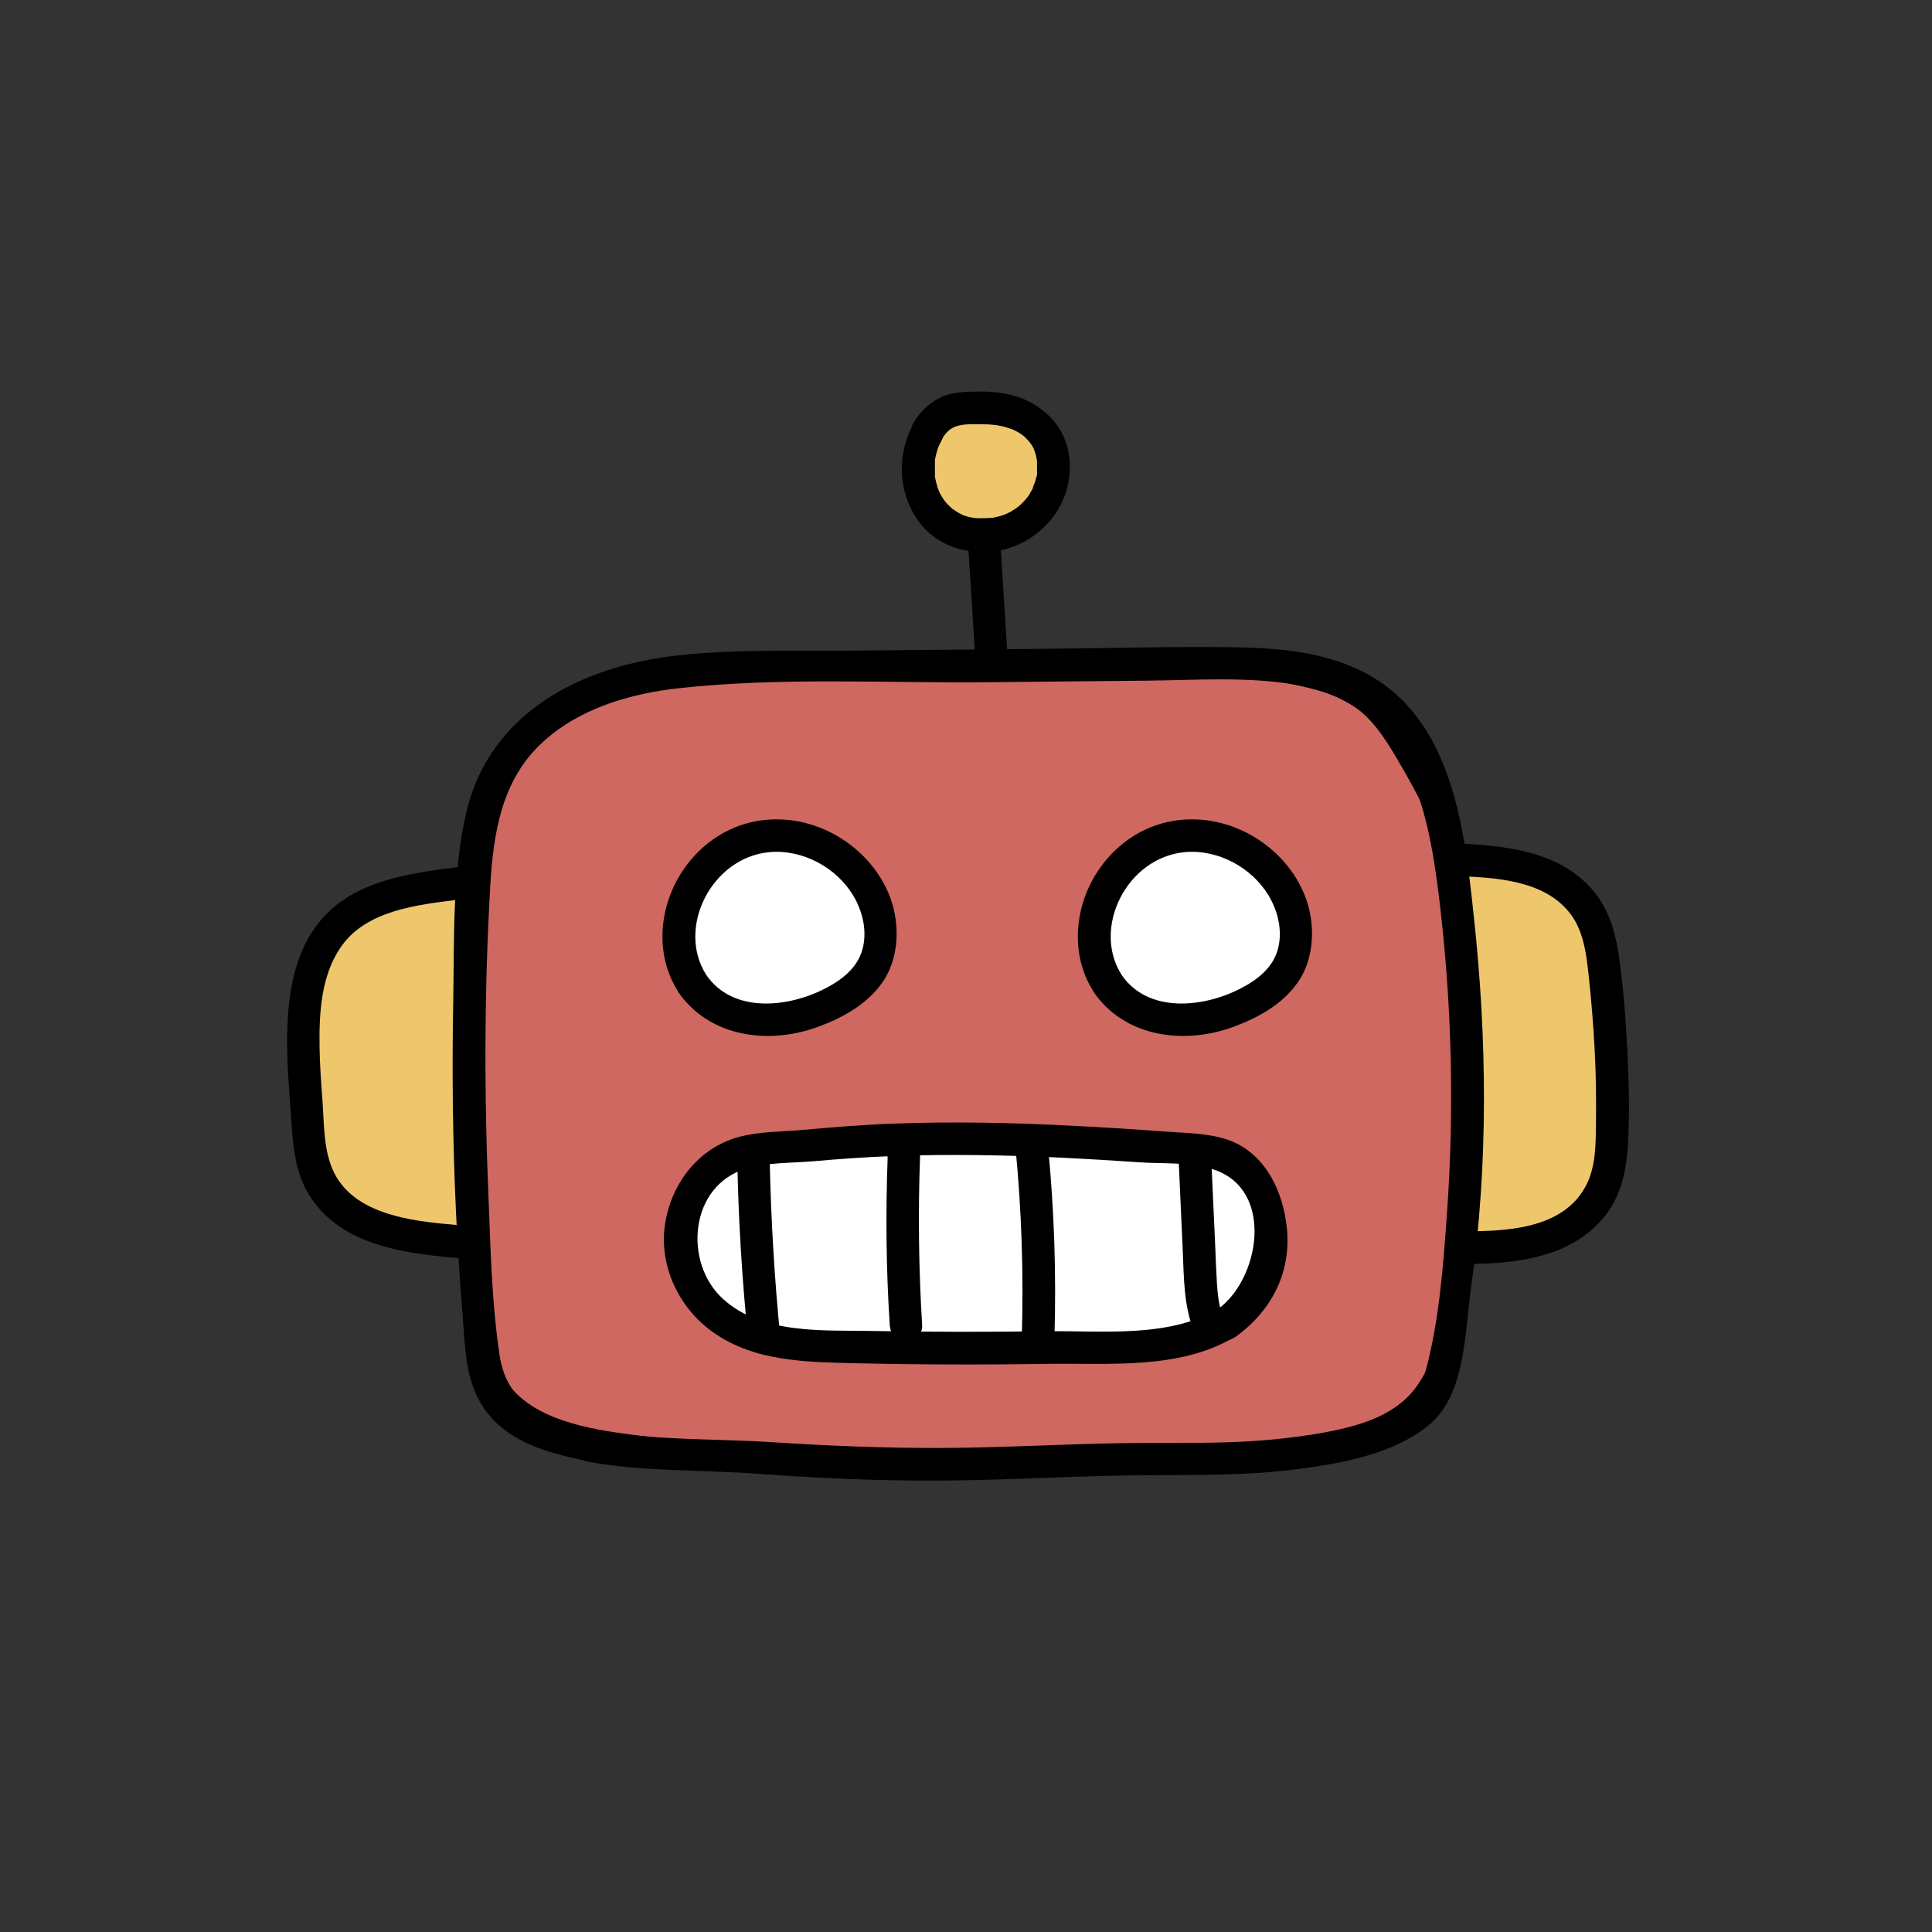
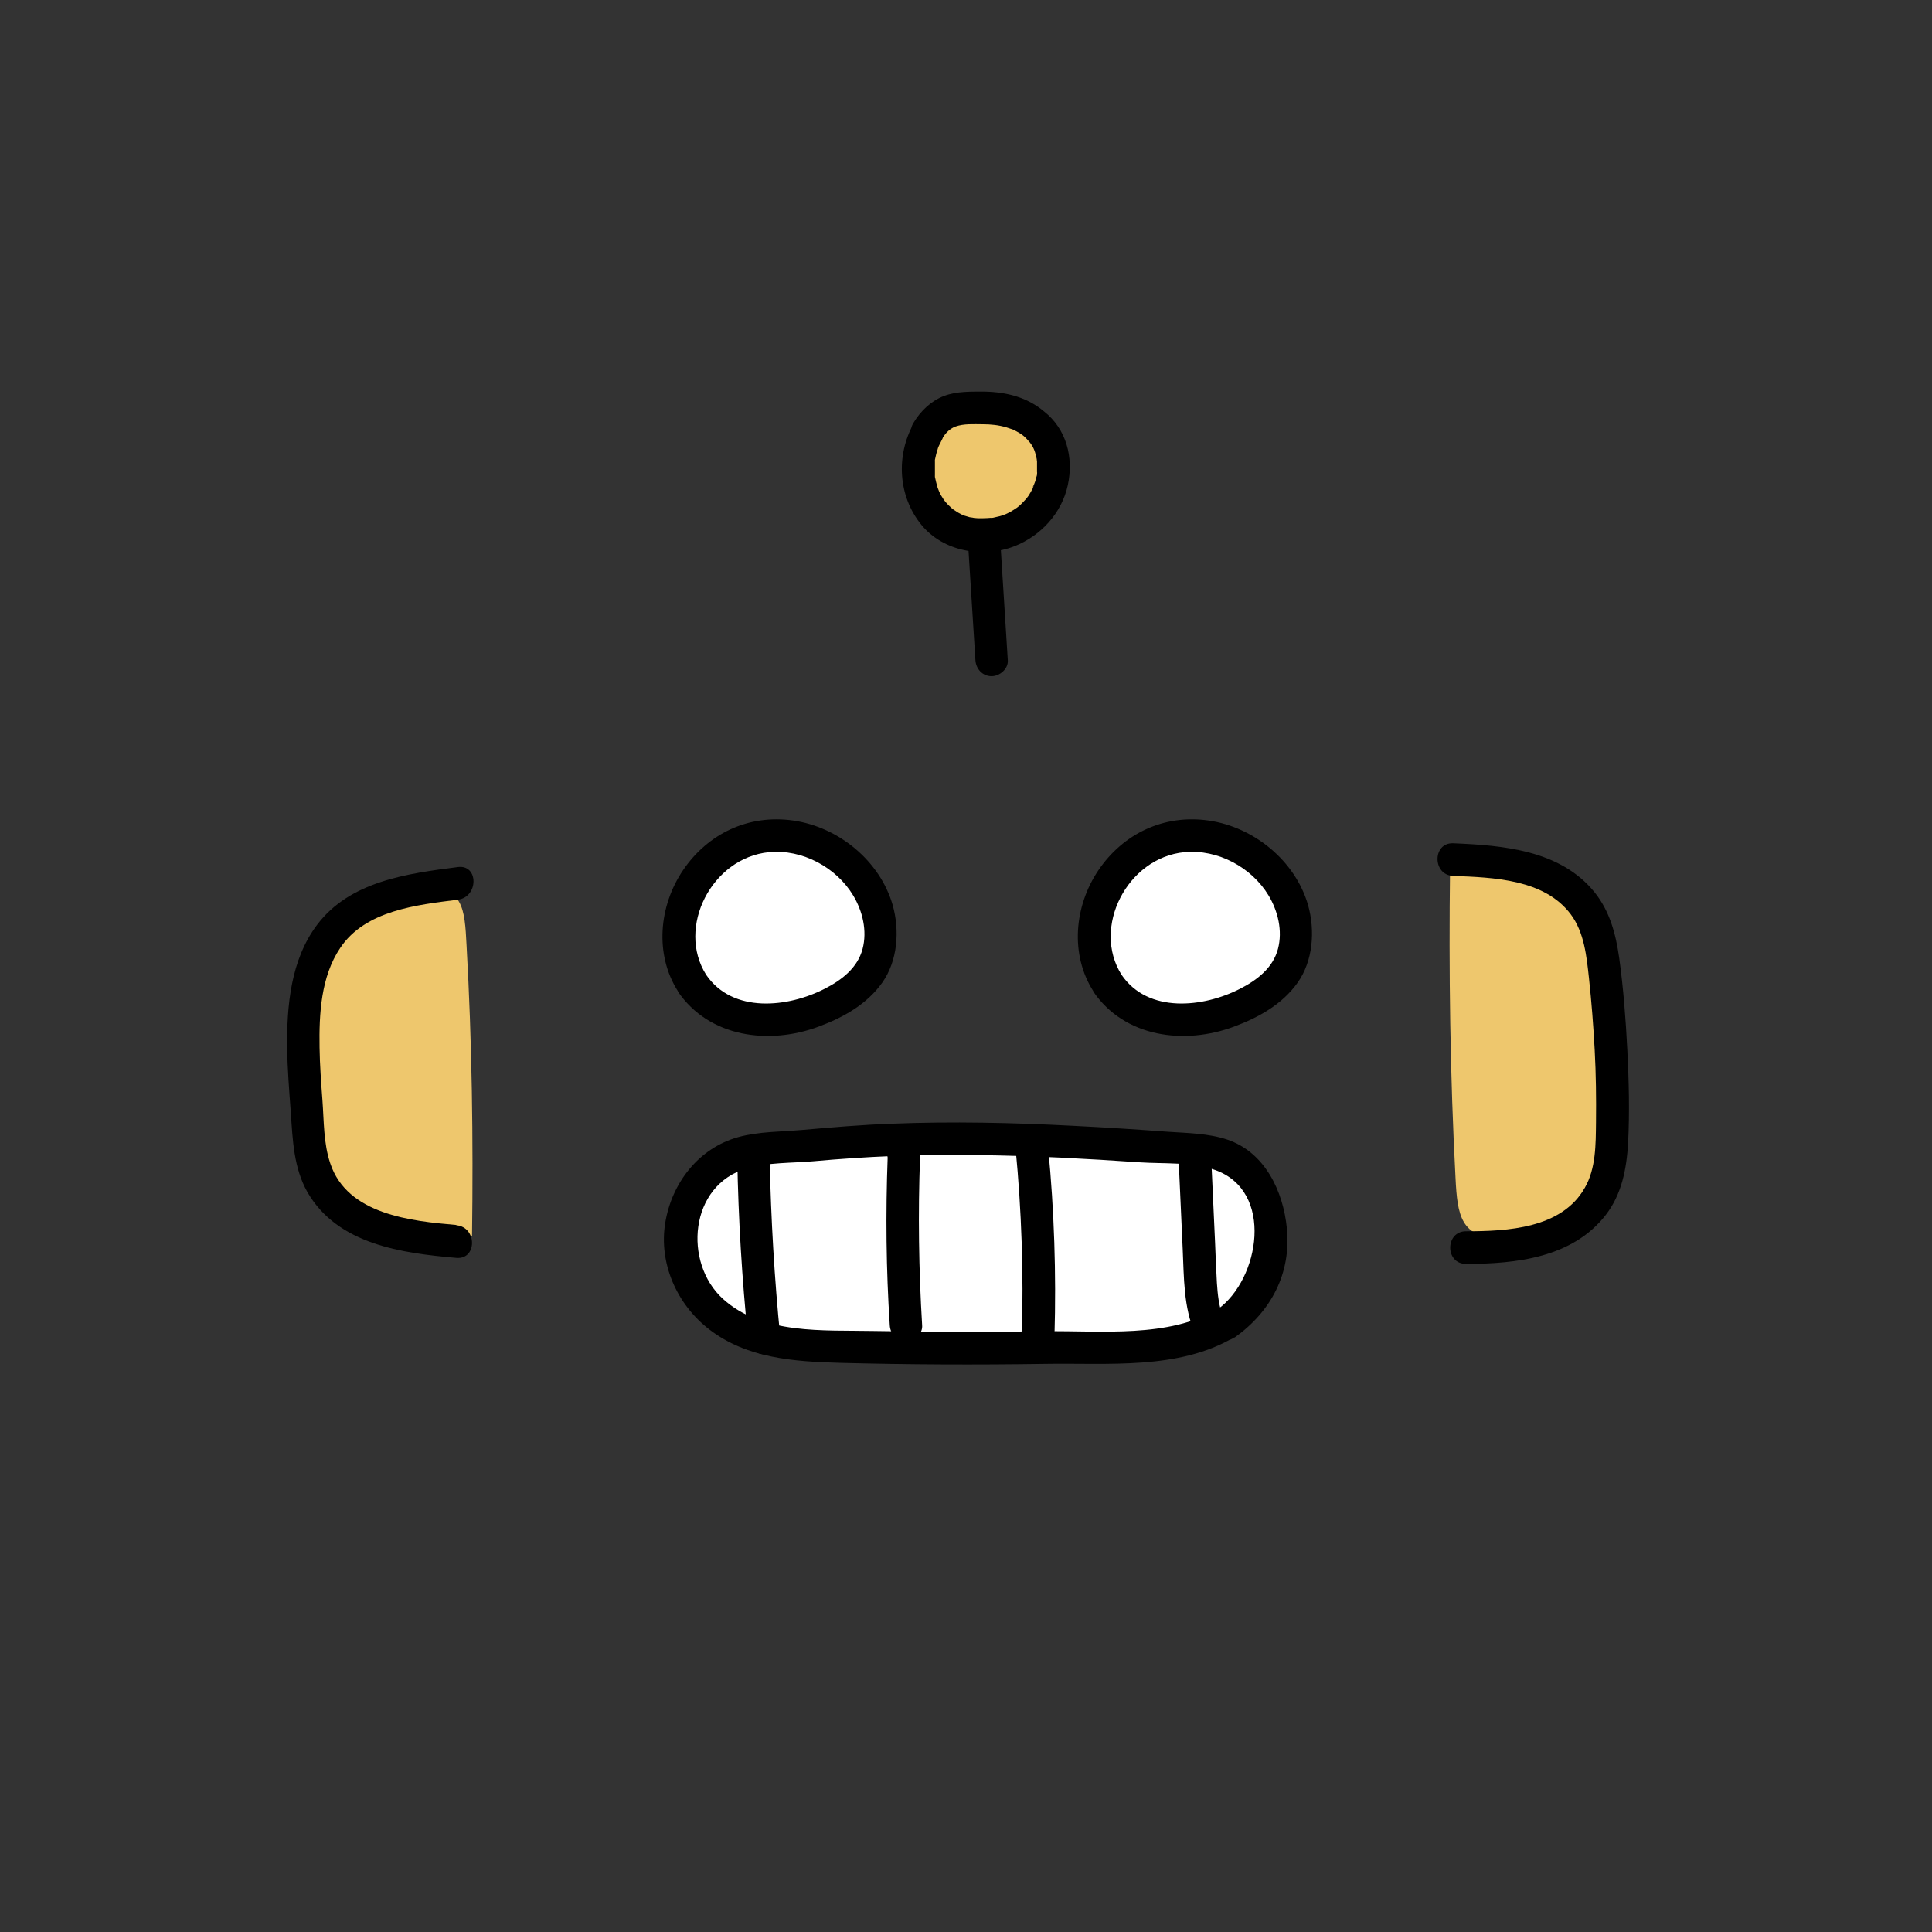
<svg xmlns="http://www.w3.org/2000/svg" width="74" height="74" viewBox="0 0 74 74" fill="none">
  <rect x="0" y="0" width="74" height="74" fill="#333333" stroke="none" />
  <mask id="mask0_2230_468" style="mask-type:alpha" maskUnits="userSpaceOnUse" x="0" y="0" width="74" height="74">
    <rect width="74" height="74" fill="#D9D9D9" />
  </mask>
  <g mask="url(#mask0_2230_468)">
-     <path d="M18.2 36.54C18.08 38.84 18.03 41.15 18.05 43.45C18.08 46.24 17.73 50.15 19.09 52.7C19.97 54.36 22.09 54.82 23.95 55.07C32.6 56.21 41.4 56.43 50.03 55.15C51.7 54.9 53.56 54.48 54.47 53.06C55.8 51.01 56.02 48.36 56.08 46C56.17 42.78 56.14 39.55 56 36.33C55.87 33.3 55.1 31.44 53.58 28.89C53.14 28.14 52.64 27.4 51.92 26.91C51.27 26.47 50.49 26.27 49.72 26.1C42.37 24.48 34.73 25.07 27.22 25.69C25.86 25.8 24.48 25.92 23.19 26.37C20.49 27.32 18.72 29.88 18.46 32.68C18.34 33.97 18.25 35.25 18.18 36.54H18.2Z" fill="#CF6861" stroke="black" stroke-width="0.3" stroke-miterlimit="10" />
    <path d="M27.72 38.27C29.29 38.96 31.6 38.61 32.87 37.37C33.05 37.19 33.23 37 33.33 36.76C33.41 36.56 33.42 36.35 33.44 36.14C33.5 35.31 33.54 34.41 33.08 33.71C32.87 33.39 32.56 33.14 32.24 32.93C31.21 32.27 29.89 32.01 28.71 32.34C27.53 32.67 26.51 33.62 26.2 34.82C25.74 36.63 26.51 37.76 27.72 38.29V38.27Z" fill="white" />
    <path d="M43.63 38.27C45.2 38.96 47.51 38.61 48.78 37.37C48.96 37.19 49.14 37 49.24 36.76C49.32 36.56 49.33 36.35 49.35 36.14C49.41 35.31 49.45 34.41 48.99 33.71C48.78 33.39 48.47 33.14 48.15 32.93C47.12 32.27 45.8 32.01 44.62 32.34C43.44 32.67 42.42 33.62 42.11 34.82C41.65 36.63 42.42 37.76 43.63 38.29V38.27Z" fill="white" />
    <path d="M43.021 51.57C44.361 51.46 45.761 51.28 46.901 50.42C48.041 49.56 48.841 47.83 48.411 46.3C47.861 44.34 45.811 43.79 44.101 43.62C39.181 43.14 33.381 42.67 28.501 43.9C26.791 44.33 25.771 45.64 26.171 47.88C26.781 51.25 30.391 51.08 32.651 51.36C36.091 51.78 39.561 51.85 43.021 51.57Z" fill="white" />
    <path d="M12.8 36.33C11.81 37.94 11.65 39.92 11.78 41.8C11.82 42.44 11.9 43.08 12.09 43.7C12.84 46.14 15.56 47.79 18.08 47.34C18.13 43.63 18.08 39.91 17.87 36.2C17.8 34.82 17.75 33.87 16.13 34.04C14.77 34.19 13.5 35.2 12.8 36.33Z" fill="#EEC76D" />
    <path d="M60.96 45.06C61.82 43.28 61.95 40.85 61.84 39.16C61.8 38.48 61.72 37.79 61.53 37.13C60.78 34.53 58.06 32.76 55.54 33.24C55.49 37.2 55.54 41.17 55.75 45.13C55.82 46.54 55.95 47.44 57.51 47.42C59.22 47.4 60.3 46.41 60.95 45.05L60.96 45.06Z" fill="#EEC76D" />
    <path d="M36.681 15.8C36.151 16.09 35.781 16.63 35.581 17.21C35.381 17.78 35.331 18.41 35.531 18.98C35.781 19.69 36.431 20.22 37.151 20.4C37.871 20.58 38.671 20.42 39.311 20.01C39.701 19.76 40.041 19.42 40.191 18.98C40.401 18.39 40.211 17.71 39.851 17.2C39.211 16.28 37.831 15.16 36.671 15.79L36.681 15.8Z" fill="#EEC76D" />
-     <path d="M22.83 54.77C21.04 54.4 19.43 53.94 19.13 51.88C18.83 49.82 18.79 47.85 18.71 45.85C18.54 41.87 18.55 37.87 18.78 33.9C18.9 31.91 19.21 29.9 20.74 28.47C22.16 27.14 24.11 26.57 26 26.36C29.9 25.93 33.94 26.17 37.86 26.13C39.9 26.11 41.93 26.09 43.97 26.07C45.83 26.05 47.75 25.91 49.59 26.22C53.83 26.94 54.67 30.69 55.12 34.38C55.61 38.39 55.71 42.49 55.42 46.51C55.28 48.47 55.12 50.66 54.59 52.56C54.06 54.46 50.9 54.89 49.18 55.09C47.05 55.34 44.89 55.24 42.75 55.28C40.61 55.32 38.33 55.45 36.12 55.46C33.91 55.47 31.76 55.38 29.59 55.24C27.42 55.1 25.03 55.18 22.82 54.77C22.03 54.63 21.7 55.83 22.49 55.98C24.6 56.37 26.76 56.29 28.89 56.44C31.21 56.61 33.55 56.72 35.88 56.71C38.21 56.7 40.46 56.57 42.75 56.52C45.04 56.47 47.35 56.57 49.63 56.28C51.34 56.06 53.42 55.7 54.78 54.54C56.14 53.38 56.11 50.97 56.35 49.28C57.01 44.61 56.96 39.78 56.45 35.1C56.09 31.73 55.64 27.53 52.28 25.77C50.72 24.95 48.9 24.81 47.16 24.79C44.79 24.76 42.42 24.83 40.05 24.85C37.68 24.87 35.16 24.9 32.72 24.92C30.48 24.94 28.22 24.86 25.99 25.1C22.3 25.5 18.74 27.27 17.85 31.16C17.32 33.49 17.4 36.01 17.36 38.38C17.31 41.02 17.34 43.67 17.46 46.31C17.52 47.67 17.61 49.02 17.72 50.38C17.8 51.36 17.81 52.45 18.22 53.37C19 55.11 20.76 55.61 22.48 55.96C23.27 56.12 23.6 54.92 22.81 54.75L22.83 54.77Z" fill="black" />
    <path d="M17.48 46.92C15.74 46.77 13.3 46.52 12.65 44.56C12.39 43.79 12.41 42.95 12.35 42.14C12.3 41.47 12.25 40.79 12.24 40.12C12.22 38.84 12.29 37.41 13.03 36.31C13.99 34.87 15.96 34.66 17.54 34.46C18.33 34.36 18.34 33.11 17.54 33.21C15.6 33.46 13.4 33.75 12.14 35.43C11.14 36.76 10.98 38.52 11 40.13C11.01 40.97 11.08 41.8 11.14 42.63C11.21 43.67 11.25 44.74 11.78 45.67C12.94 47.67 15.4 48 17.48 48.18C18.28 48.25 18.28 47 17.48 46.93V46.92Z" fill="black" />
    <path d="M55.66 33.55C57.2 33.61 59.16 33.67 60.17 35.03C60.68 35.72 60.77 36.63 60.86 37.46C60.96 38.38 61.03 39.3 61.08 40.22C61.13 41.14 61.14 42.07 61.13 42.99C61.12 43.83 61.13 44.75 60.7 45.5C59.81 47.06 57.73 47.16 56.15 47.16C55.35 47.16 55.34 48.41 56.15 48.41C58.08 48.41 60.23 48.17 61.5 46.54C62.12 45.74 62.3 44.77 62.36 43.78C62.42 42.6 62.39 41.4 62.33 40.22C62.27 39.04 62.18 37.86 62.02 36.7C61.89 35.78 61.66 34.9 61.07 34.17C59.76 32.56 57.58 32.38 55.66 32.3C54.86 32.27 54.86 33.52 55.66 33.55Z" fill="black" />
    <path d="M25.96 37.97C27.16 39.74 29.46 40.03 31.36 39.32C32.3 38.97 33.2 38.47 33.79 37.64C34.38 36.81 34.47 35.65 34.19 34.66C33.7 32.97 32.12 31.68 30.39 31.43C28.66 31.18 27.11 31.94 26.17 33.32C25.23 34.7 25.07 36.57 25.97 37.97C26.4 38.65 27.48 38.02 27.05 37.34C25.9 35.53 27.26 32.85 29.46 32.64C30.73 32.52 32.03 33.22 32.68 34.3C33.04 34.9 33.22 35.65 33.04 36.34C32.85 37.07 32.24 37.54 31.59 37.87C30.19 38.59 28.07 38.83 27.05 37.34C26.6 36.68 25.52 37.3 25.97 37.97H25.96Z" fill="black" />
    <path d="M41.87 37.97C43.07 39.74 45.37 40.03 47.27 39.32C48.21 38.97 49.11 38.47 49.7 37.64C50.29 36.81 50.38 35.65 50.1 34.66C49.61 32.97 48.03 31.68 46.3 31.43C44.57 31.18 43.02 31.94 42.08 33.32C41.14 34.7 40.98 36.57 41.88 37.97C42.31 38.65 43.39 38.02 42.96 37.34C41.81 35.53 43.17 32.85 45.37 32.64C46.64 32.52 47.94 33.22 48.59 34.3C48.95 34.9 49.13 35.65 48.95 36.34C48.76 37.07 48.15 37.54 47.5 37.87C46.1 38.59 43.98 38.83 42.96 37.34C42.51 36.68 41.43 37.3 41.88 37.97H41.87Z" fill="black" />
    <path d="M47.29 51.23C48.68 50.24 49.46 48.78 49.29 47.05C49.15 45.62 48.45 44.14 47.01 43.65C46.29 43.41 45.5 43.4 44.75 43.35C43.53 43.26 42.31 43.18 41.08 43.12C38.78 43 36.47 42.95 34.17 43.04C33.02 43.08 31.87 43.18 30.72 43.28C29.91 43.35 29.07 43.34 28.29 43.55C26.76 43.97 25.73 45.31 25.48 46.84C25.23 48.37 25.91 49.96 27.18 50.93C28.62 52.03 30.41 52.15 32.15 52.2C34.78 52.27 37.42 52.28 40.05 52.24C42.42 52.2 45.15 52.48 47.27 51.22C47.96 50.81 47.33 49.73 46.64 50.14C44.76 51.26 42.18 50.96 40.05 50.99C37.92 51.02 35.66 51.02 33.46 50.98C31.55 50.94 29.21 51.13 27.69 49.75C26.17 48.37 26.39 45.39 28.61 44.75C29.41 44.52 30.32 44.55 31.14 44.48C32.14 44.39 33.15 44.32 34.16 44.28C36.32 44.2 38.48 44.24 40.64 44.34C41.65 44.39 42.65 44.45 43.66 44.52C44.56 44.58 45.68 44.5 46.53 44.81C48.82 45.61 48.25 49 46.64 50.15C45.99 50.61 46.61 51.7 47.27 51.23H47.29Z" fill="black" />
    <path d="M28.24 44.4C28.28 46.69 28.42 48.97 28.65 51.25C28.68 51.59 28.91 51.87 29.27 51.87C29.58 51.87 29.93 51.58 29.89 51.25C29.66 48.97 29.53 46.69 29.48 44.4C29.46 43.6 28.21 43.59 28.23 44.4H28.24Z" fill="black" />
    <path d="M34 44.32C33.92 46.47 33.94 48.62 34.08 50.76C34.1 51.1 34.35 51.38 34.7 51.38C35.02 51.38 35.35 51.09 35.32 50.76C35.19 48.62 35.16 46.47 35.24 44.32C35.27 43.52 34.02 43.52 33.99 44.32H34Z" fill="black" />
    <path d="M38.899 43.99C39.129 46.37 39.209 48.77 39.139 51.17C39.119 51.97 40.369 51.97 40.389 51.17C40.459 48.78 40.379 46.38 40.149 43.99C40.119 43.65 39.889 43.37 39.529 43.37C39.219 43.37 38.869 43.66 38.909 43.99H38.899Z" fill="black" />
    <path d="M45.14 44.32C45.19 45.5 45.25 46.67 45.3 47.85C45.35 48.94 45.33 50.06 45.77 51.08C45.9 51.39 46.36 51.46 46.63 51.3C46.95 51.11 46.99 50.76 46.85 50.44C46.68 50.03 46.64 49.57 46.61 49.14C46.58 48.62 46.56 48.1 46.54 47.59L46.39 44.32C46.35 43.52 45.1 43.51 45.14 44.32Z" fill="black" />
    <path d="M38.6 25.28L38.33 20.99C38.31 20.65 38.06 20.37 37.71 20.37C37.39 20.37 37.06 20.66 37.09 20.99L37.36 25.28C37.38 25.62 37.63 25.9 37.98 25.9C38.3 25.9 38.63 25.61 38.6 25.28Z" fill="black" />
    <path d="M36.06 16.85C36.19 16.62 36.34 16.44 36.59 16.34C36.92 16.22 37.3 16.25 37.64 16.25C37.95 16.25 38.25 16.28 38.55 16.37C38.61 16.39 38.67 16.41 38.73 16.43C38.84 16.47 38.66 16.39 38.77 16.44C38.88 16.49 38.97 16.54 39.07 16.6C39.09 16.61 39.23 16.71 39.16 16.66C39.09 16.61 39.2 16.69 39.22 16.71C39.3 16.78 39.36 16.85 39.43 16.93C39.52 17.04 39.4 16.86 39.45 16.95C39.47 16.99 39.5 17.02 39.52 17.05C39.54 17.08 39.56 17.12 39.58 17.16C39.61 17.22 39.65 17.33 39.6 17.2C39.63 17.28 39.66 17.36 39.68 17.45C39.69 17.5 39.7 17.54 39.71 17.59C39.71 17.61 39.71 17.63 39.72 17.65C39.74 17.73 39.72 17.53 39.72 17.6C39.72 17.79 39.72 17.97 39.72 18.15C39.72 18.03 39.73 18.08 39.72 18.17C39.72 18.21 39.7 18.25 39.69 18.29C39.67 18.39 39.64 18.48 39.6 18.57C39.58 18.61 39.51 18.74 39.6 18.6C39.58 18.64 39.56 18.68 39.55 18.72C39.5 18.81 39.45 18.9 39.4 18.98C39.37 19.02 39.34 19.06 39.31 19.1C39.29 19.13 39.38 19.02 39.3 19.11C39.23 19.19 39.16 19.26 39.09 19.33C39.05 19.37 39.01 19.4 38.97 19.43C38.89 19.51 39.05 19.38 38.96 19.44C38.87 19.5 38.78 19.56 38.69 19.61C38.65 19.63 38.61 19.65 38.57 19.67C38.54 19.68 38.51 19.7 38.49 19.71C38.49 19.71 38.6 19.67 38.53 19.69C38.42 19.73 38.32 19.77 38.21 19.79C38.15 19.8 38.1 19.82 38.04 19.83C37.98 19.84 37.89 19.85 38 19.83C37.88 19.84 37.75 19.85 37.63 19.85C37.57 19.85 37.52 19.85 37.46 19.85C37.43 19.85 37.26 19.83 37.3 19.84C37.34 19.84 37.17 19.81 37.14 19.81C37.07 19.79 37.01 19.77 36.94 19.75C36.91 19.75 36.89 19.73 36.86 19.72C36.89 19.72 36.96 19.77 36.86 19.72C36.81 19.69 36.76 19.67 36.71 19.64C36.66 19.61 36.61 19.58 36.57 19.55C36.54 19.53 36.51 19.51 36.48 19.49C36.52 19.52 36.53 19.53 36.48 19.49C36.43 19.44 36.37 19.39 36.32 19.34C36.3 19.32 36.19 19.2 36.23 19.24C36.27 19.29 36.22 19.22 36.21 19.22C36.18 19.18 36.16 19.15 36.13 19.11C36.1 19.06 36.06 19 36.03 18.95C36.01 18.91 35.93 18.74 35.98 18.85C35.96 18.79 35.93 18.73 35.91 18.67C35.87 18.54 35.84 18.4 35.81 18.27C35.79 18.15 35.81 18.24 35.81 18.27C35.81 18.23 35.81 18.2 35.81 18.16C35.81 18.08 35.81 18.01 35.81 17.93C35.81 17.86 35.81 17.8 35.81 17.73C35.81 17.7 35.81 17.67 35.81 17.64C35.8 17.76 35.81 17.64 35.81 17.61C35.84 17.47 35.87 17.33 35.92 17.19C35.92 17.16 35.94 17.14 35.95 17.11C35.98 17.02 35.91 17.19 35.95 17.1C35.99 17.02 36.03 16.94 36.07 16.86C36.46 16.16 35.38 15.52 34.99 16.23C34.31 17.46 34.4 19.01 35.29 20.1C36.13 21.13 37.65 21.39 38.86 20.92C39.87 20.52 40.67 19.65 40.9 18.58C41.13 17.51 40.84 16.43 39.99 15.76C39.35 15.22 38.56 15.02 37.74 15C37.21 15 36.64 14.98 36.15 15.17C35.66 15.36 35.26 15.74 34.98 16.21C34.57 16.9 35.65 17.53 36.06 16.84V16.85Z" fill="black" />
  </g>
</svg>